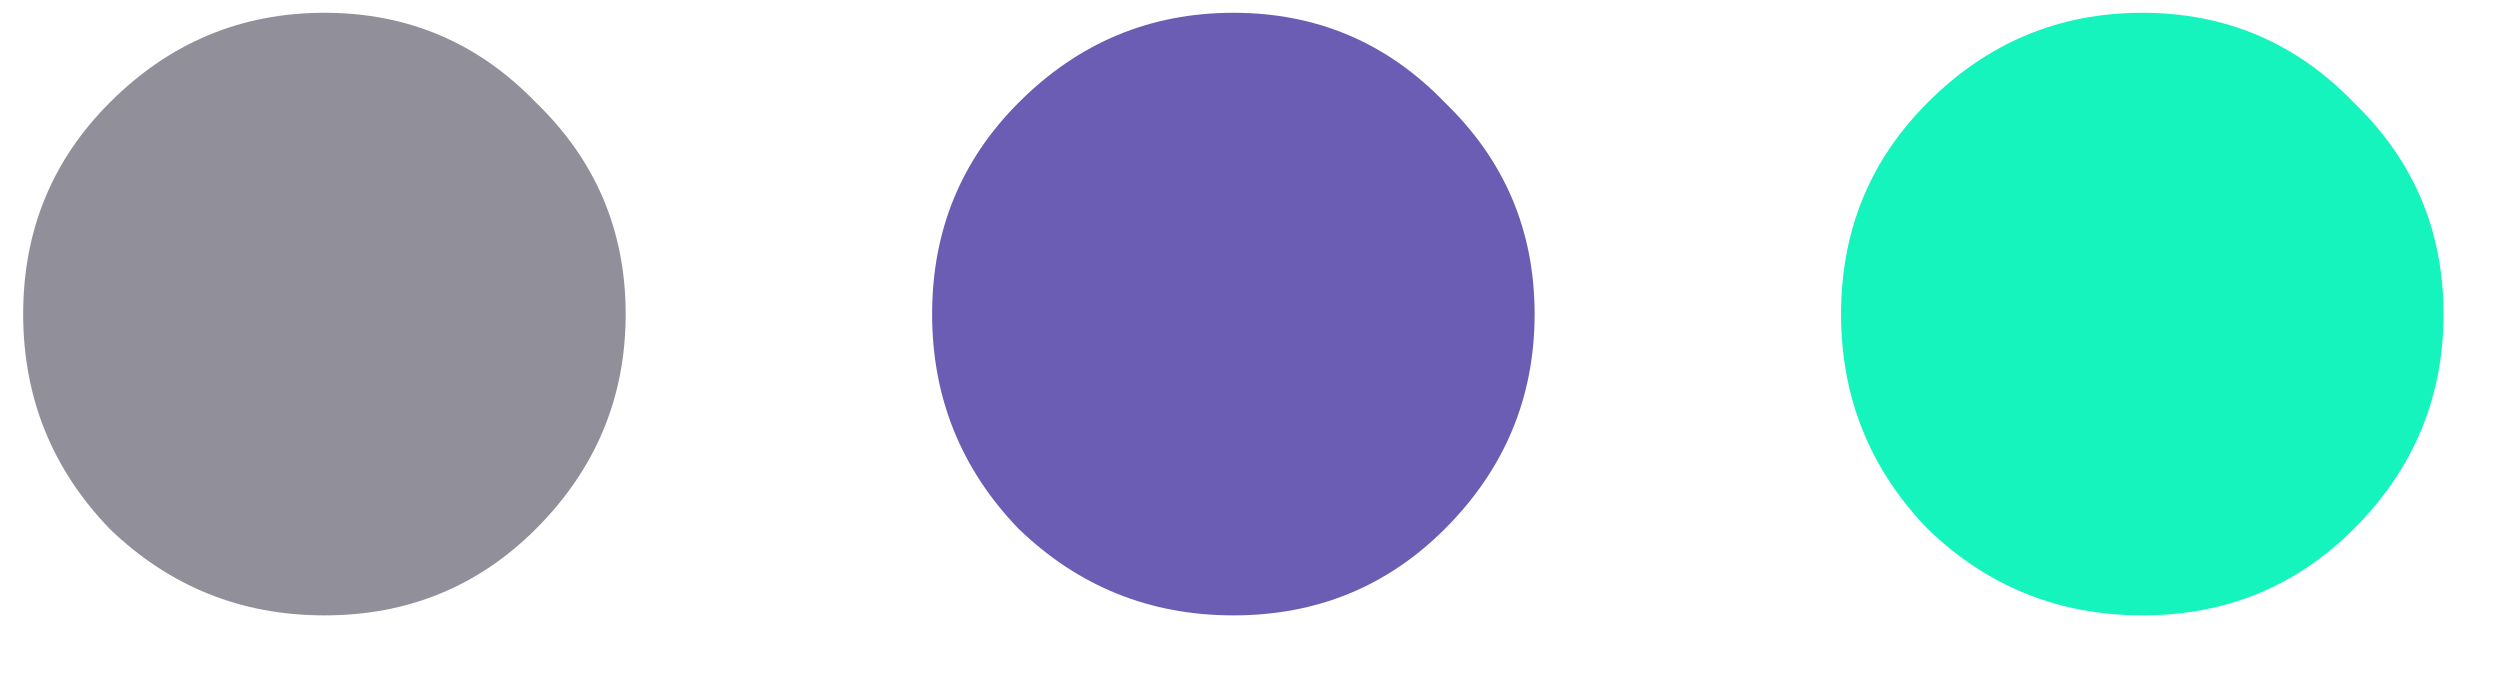
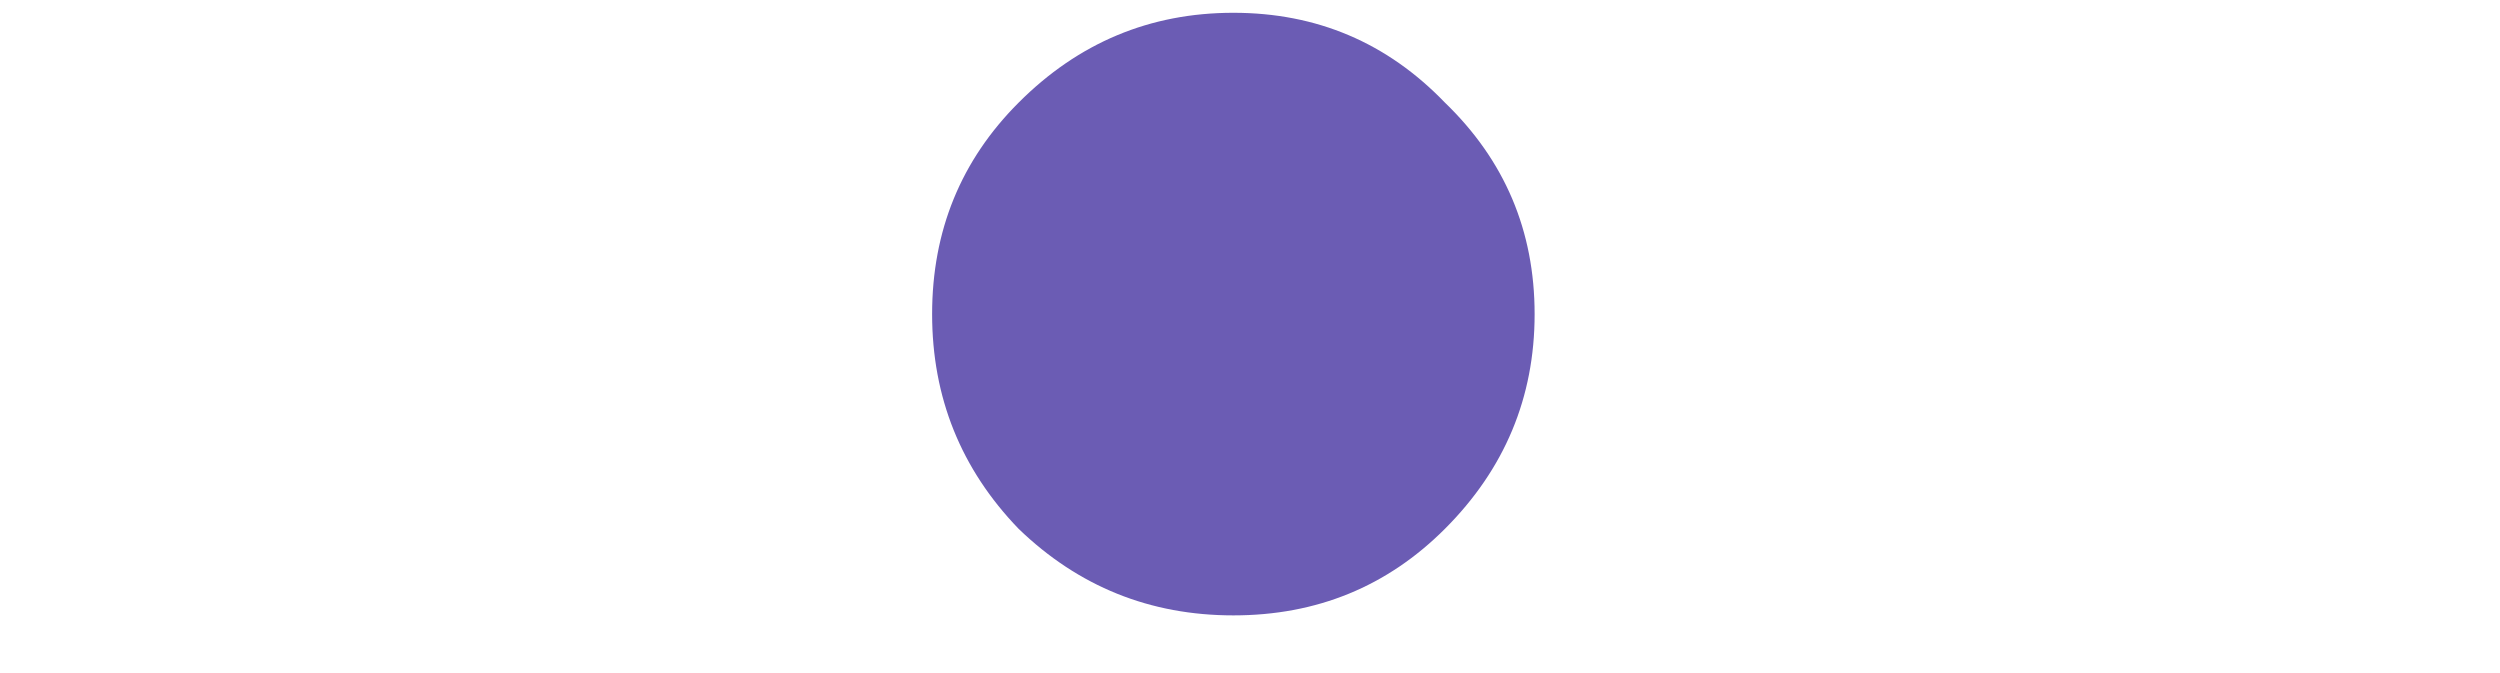
<svg xmlns="http://www.w3.org/2000/svg" width="26" height="7" viewBox="0 0 26 7" fill="none">
-   <path d="M3.374 6.4C2.507 6.4 1.763 6.1 1.141 5.5C0.541 4.878 0.241 4.133 0.241 3.267C0.241 2.4 0.541 1.667 1.141 1.067C1.763 0.444 2.507 0.133 3.374 0.133C4.241 0.133 4.974 0.444 5.574 1.067C6.196 1.667 6.507 2.4 6.507 3.267C6.507 4.133 6.196 4.878 5.574 5.5C4.974 6.1 4.241 6.4 3.374 6.4Z" fill="#918F9A" />
  <path d="M12.827 6.4C11.96 6.4 11.216 6.1 10.594 5.5C9.994 4.878 9.694 4.133 9.694 3.267C9.694 2.4 9.994 1.667 10.594 1.067C11.216 0.444 11.96 0.133 12.827 0.133C13.694 0.133 14.427 0.444 15.027 1.067C15.649 1.667 15.96 2.4 15.96 3.267C15.96 4.133 15.649 4.878 15.027 5.5C14.427 6.1 13.694 6.4 12.827 6.4Z" fill="#6B5CB4" />
-   <path d="M22.28 6.4C21.413 6.4 20.669 6.1 20.047 5.5C19.447 4.878 19.147 4.133 19.147 3.267C19.147 2.4 19.447 1.667 20.047 1.067C20.669 0.444 21.413 0.133 22.28 0.133C23.147 0.133 23.88 0.444 24.48 1.067C25.102 1.667 25.413 2.4 25.413 3.267C25.413 4.133 25.102 4.878 24.48 5.5C23.88 6.1 23.147 6.4 22.28 6.4Z" fill="#16F4BD" />
</svg>